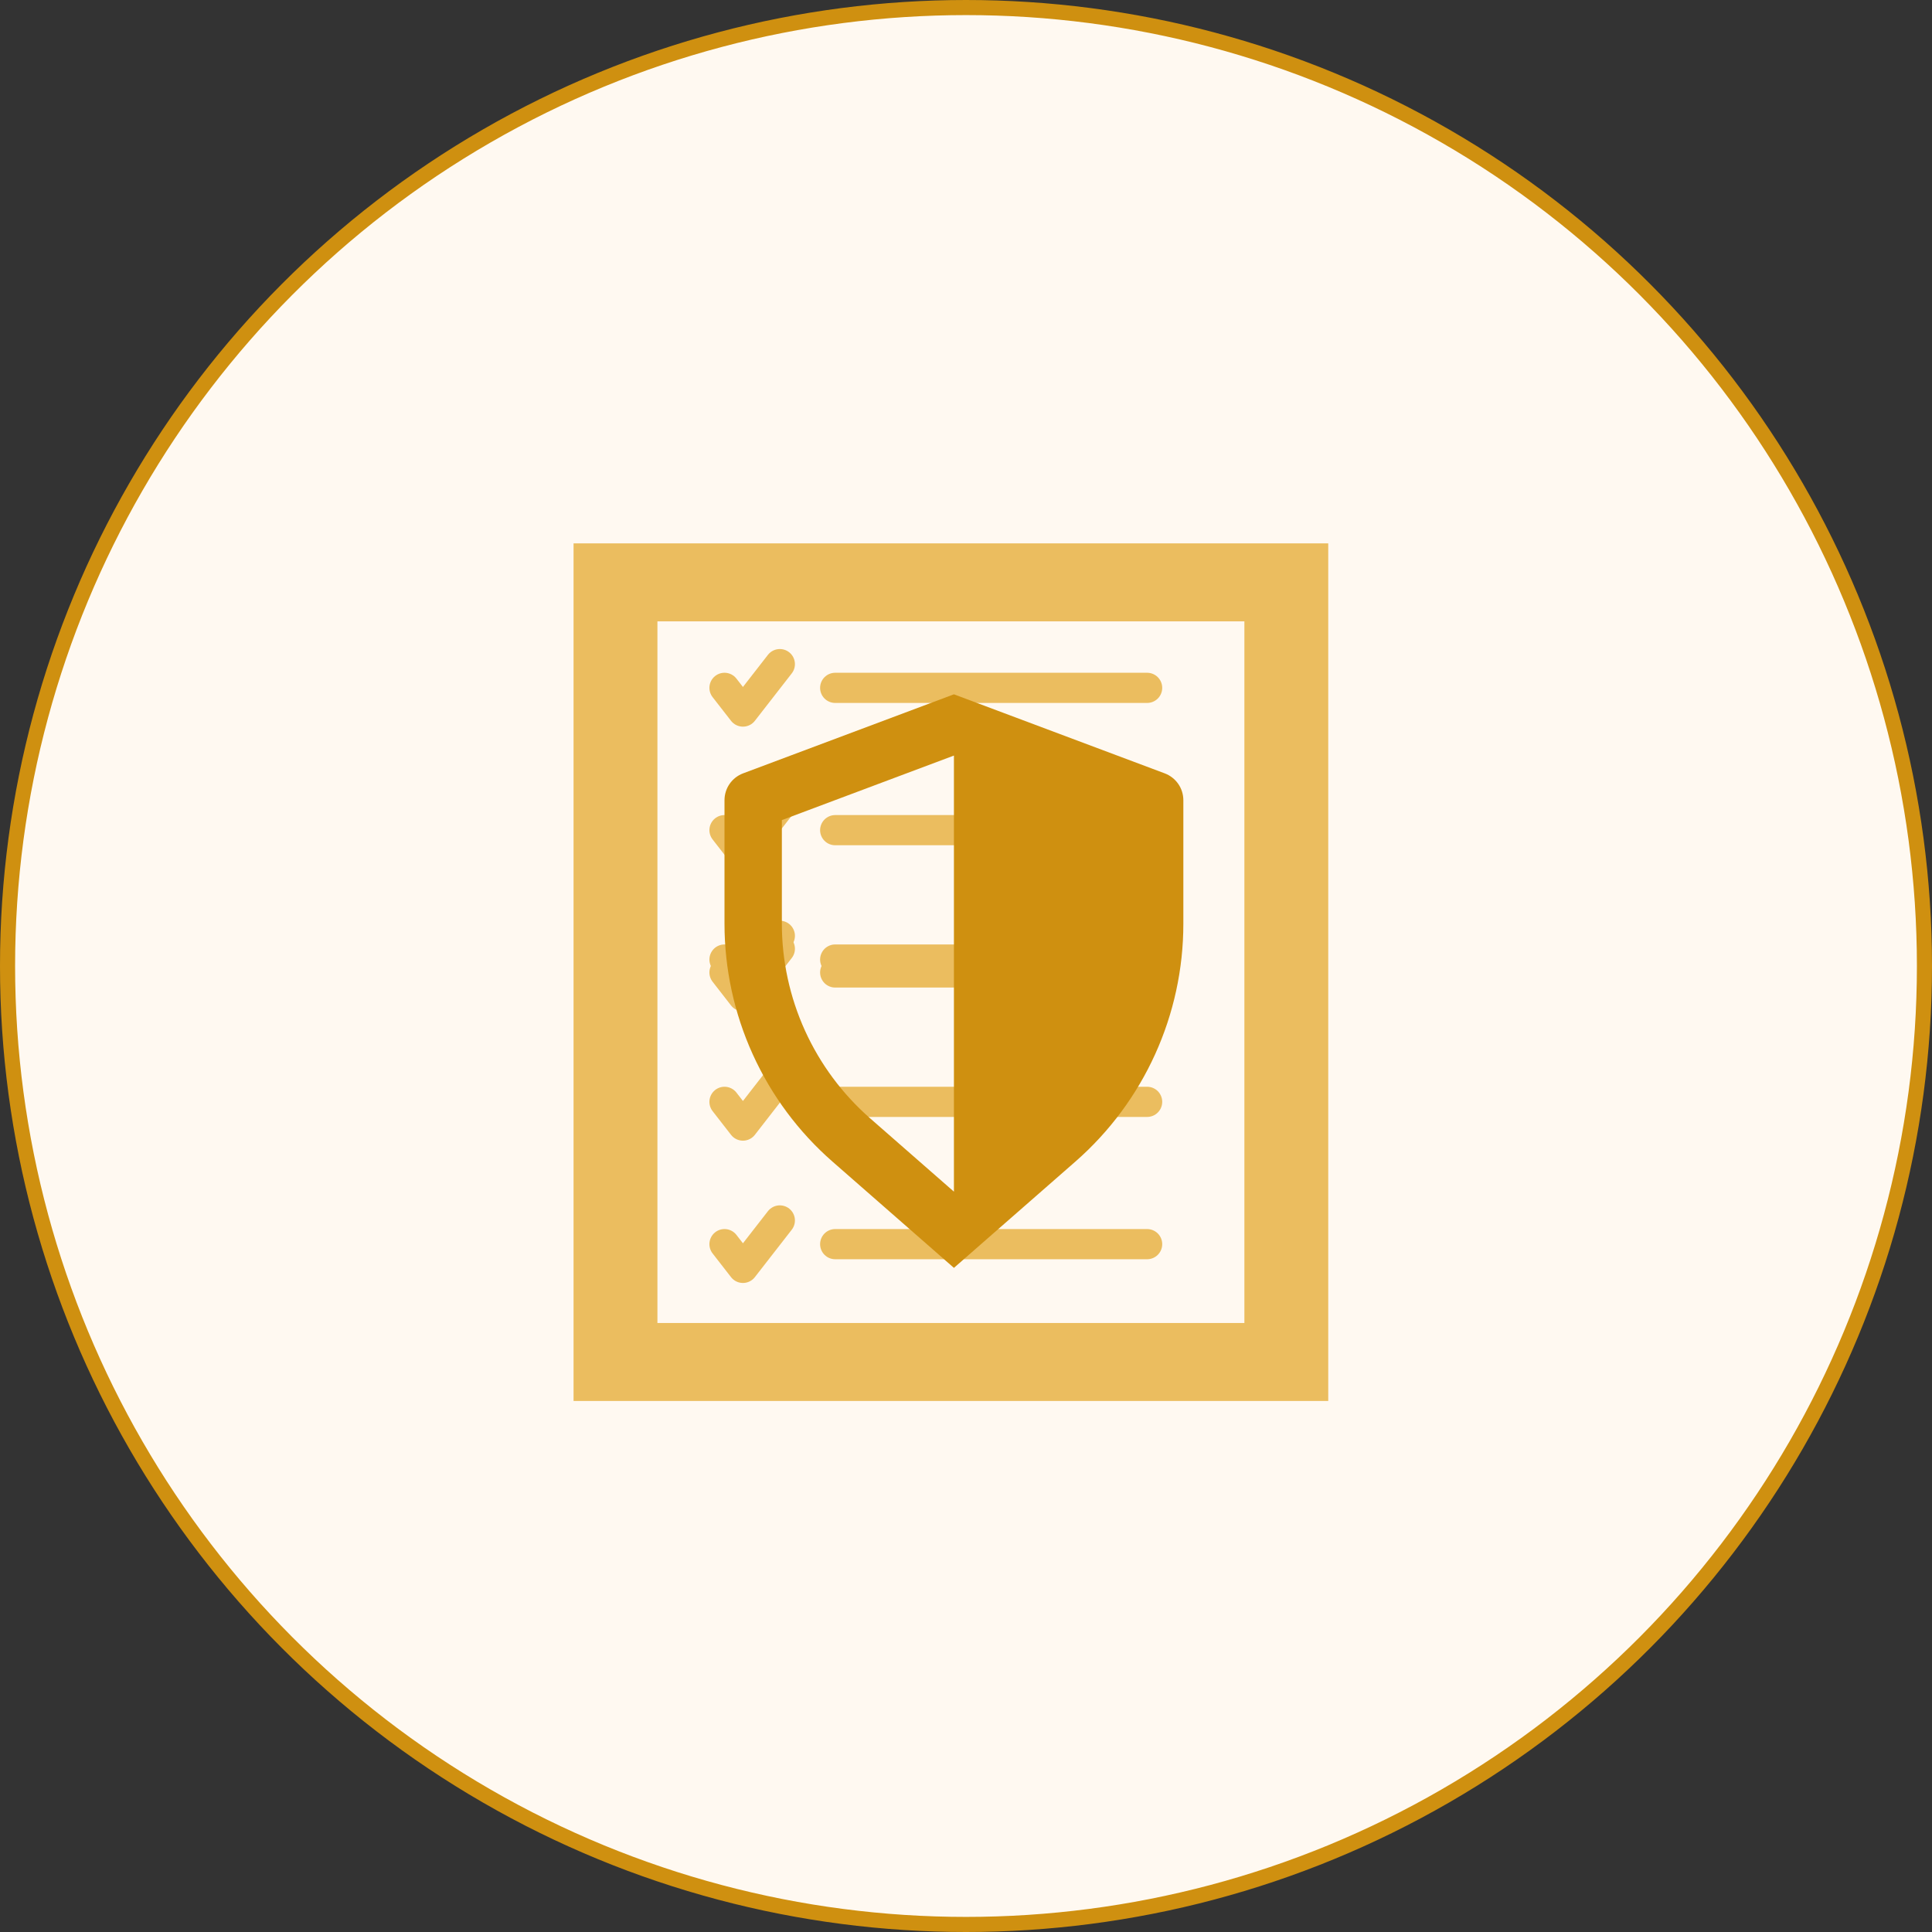
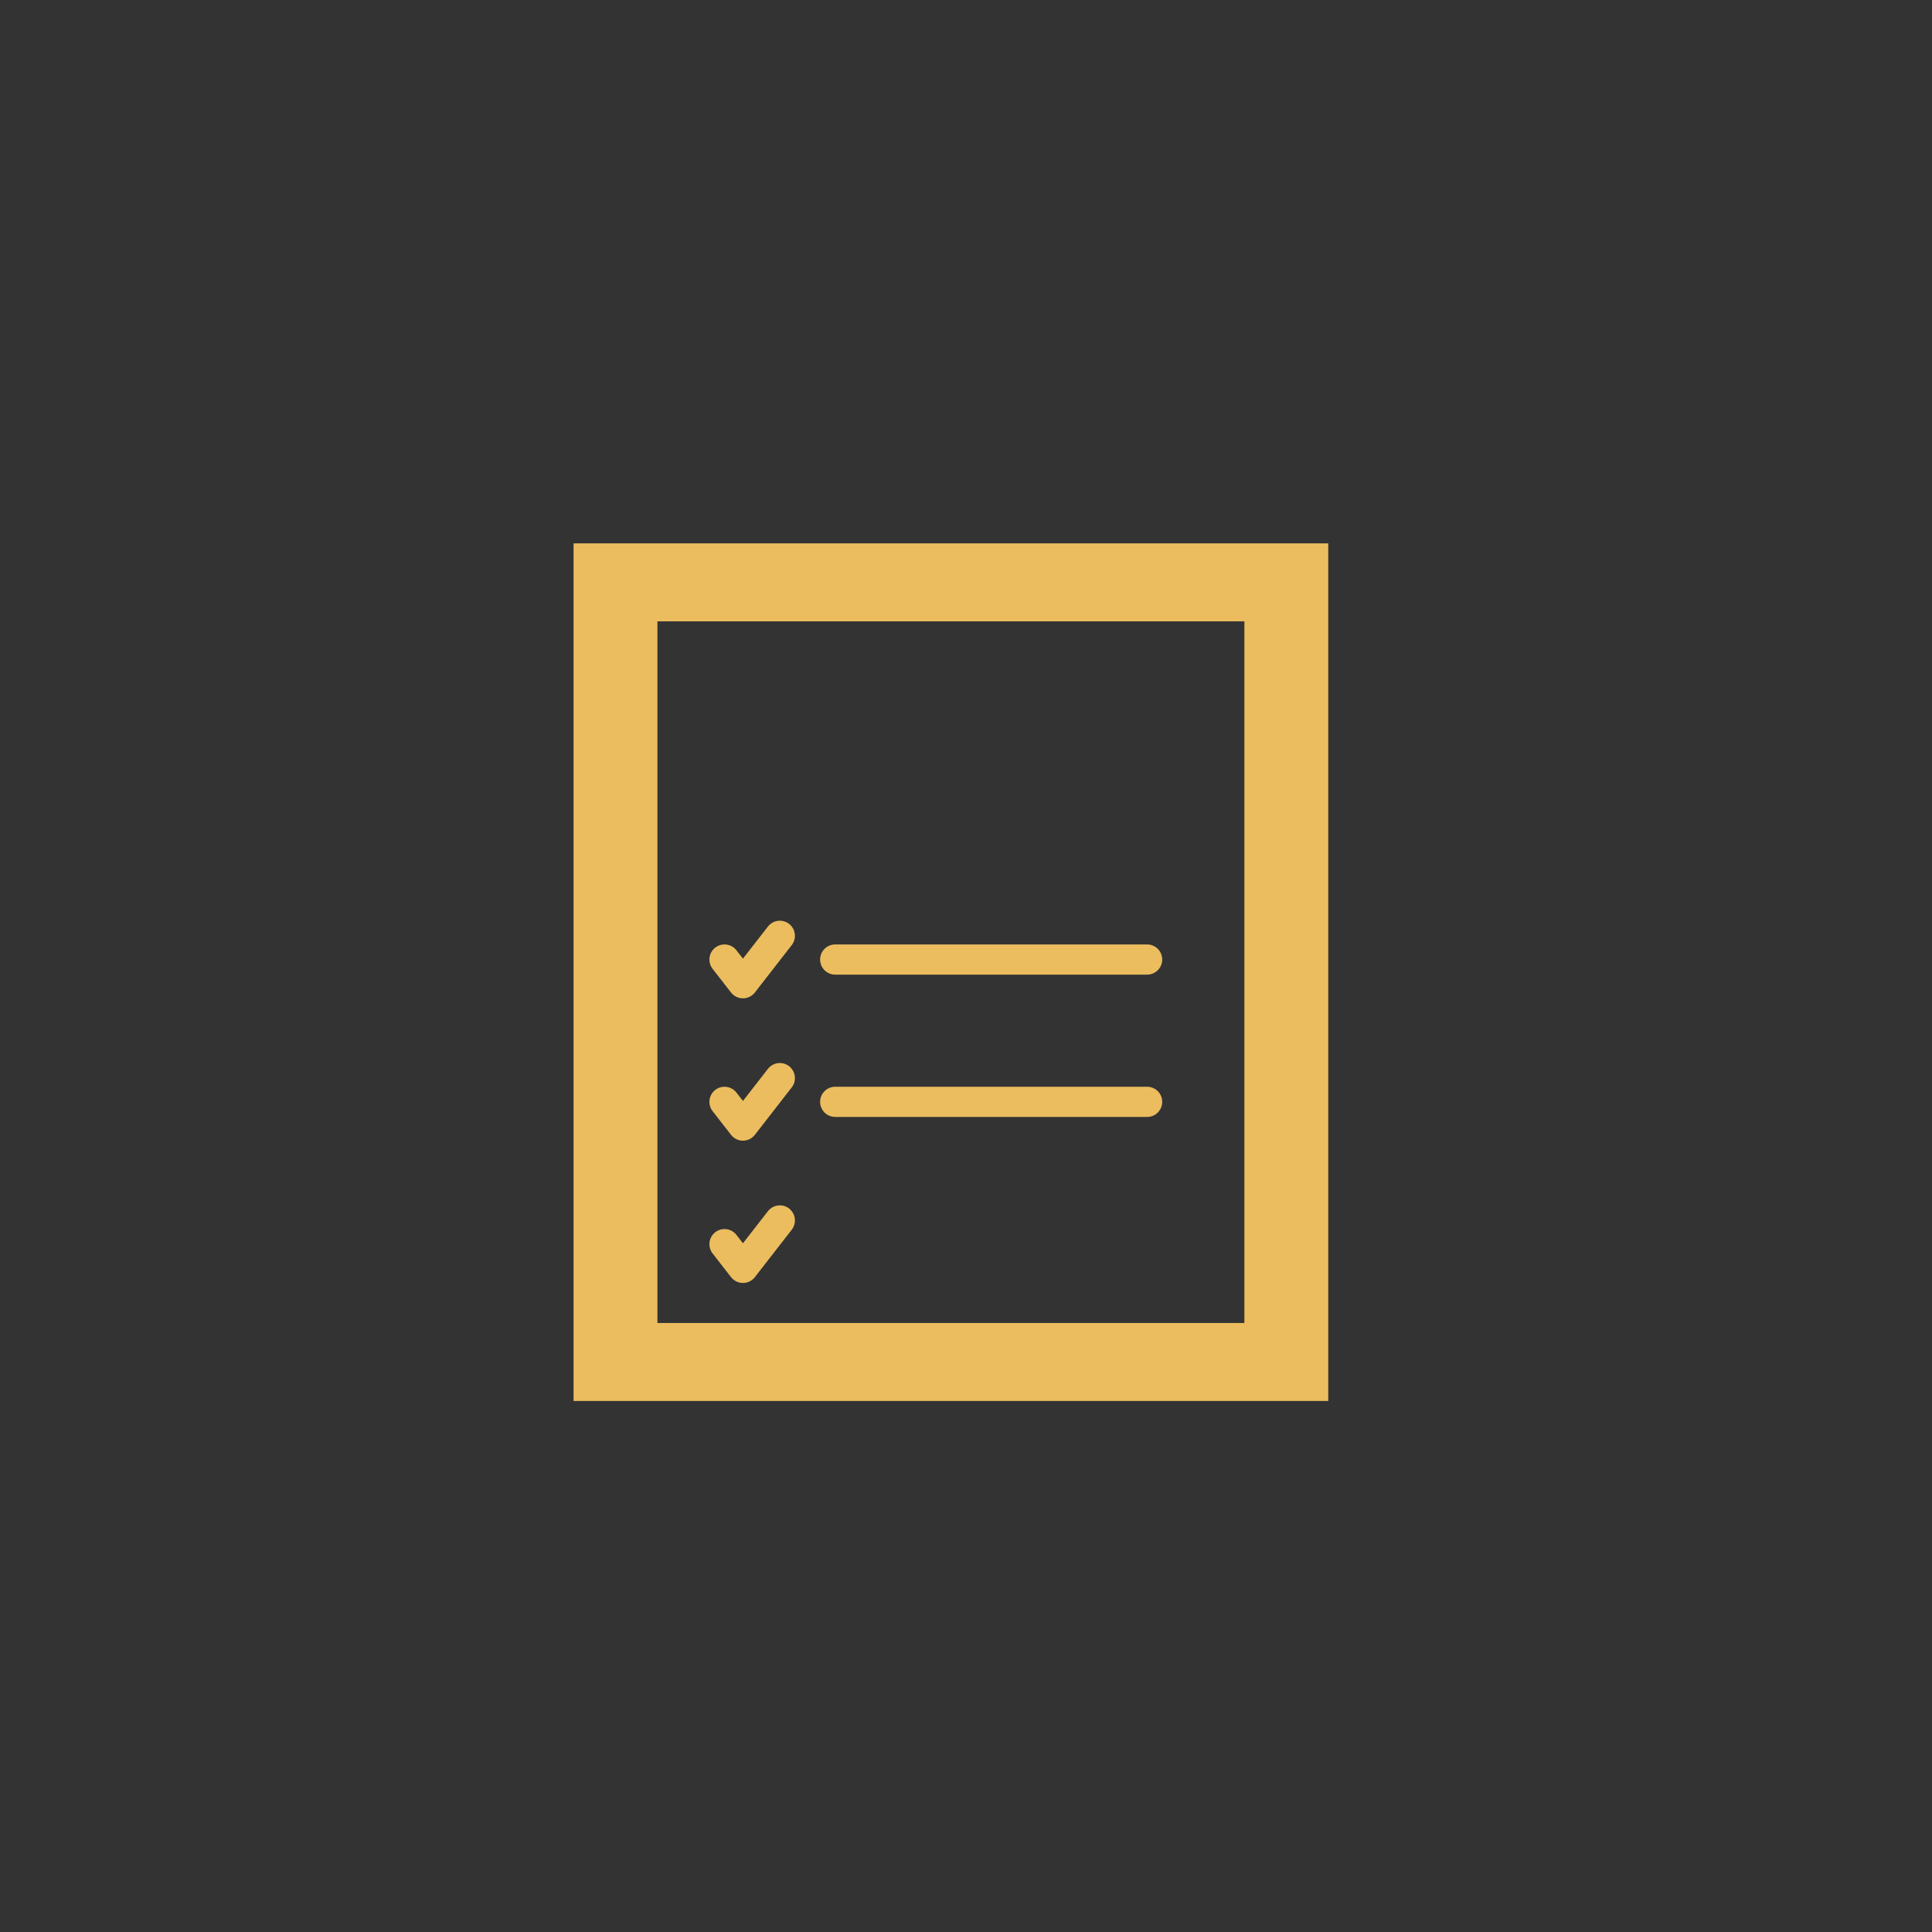
<svg xmlns="http://www.w3.org/2000/svg" width="64" height="64" viewBox="0 0 64 64" fill="none">
  <rect x="0" y="0" width="64" height="64" fill="#333333" stroke="none" />
-   <circle cx="32" cy="32" r="31.75" fill="#FFF9F1" stroke="#CF9010" stroke-width="0.5" />
-   <path d="M24 22.786L24.611 23.571L25.833 22M24 27.5L24.611 28.286L25.833 26.714M24 32.214L24.611 33L25.833 31.429M27.667 22.786H38M27.667 27.5H38M27.667 32.214H38" stroke="#EBBD5F" stroke-linecap="round" stroke-linejoin="round" />
-   <path d="M24 31.786L24.611 32.571L25.833 31M24 36.5L24.611 37.286L25.833 35.714M24 41.214L24.611 42L25.833 40.429M27.667 31.786H38M27.667 36.5H38M27.667 41.214H38" stroke="#EBBD5F" stroke-linecap="round" stroke-linejoin="round" />
+   <path d="M24 31.786L24.611 32.571L25.833 31M24 36.5L24.611 37.286L25.833 35.714M24 41.214L24.611 42L25.833 40.429M27.667 31.786H38M27.667 36.5H38M27.667 41.214" stroke="#EBBD5F" stroke-linecap="round" stroke-linejoin="round" />
  <path d="M19 18H36.242H44V25.213V46.409H19V18ZM32.889 20.583H21.778V43.826H41.222V28.331V20.583H32.889Z" fill="#EBBD5F" />
-   <path d="M31.6 25.029L25.9 27.167V30.6C25.9 31.821 26.161 33.028 26.666 34.14C27.171 35.252 27.907 36.243 28.826 37.048L31.6 39.475V25.029ZM24.617 25.618L31.6 23L38.584 25.619C38.764 25.687 38.92 25.808 39.031 25.967C39.141 26.126 39.2 26.315 39.2 26.508V30.6C39.2 33.618 37.897 36.49 35.625 38.478L31.6 42L27.575 38.478C26.452 37.496 25.552 36.285 24.936 34.926C24.319 33.567 24 32.092 24 30.6V26.508C24 26.315 24.059 26.126 24.169 25.967C24.279 25.808 24.436 25.686 24.617 25.618Z" fill="#CF9010" />
</svg>